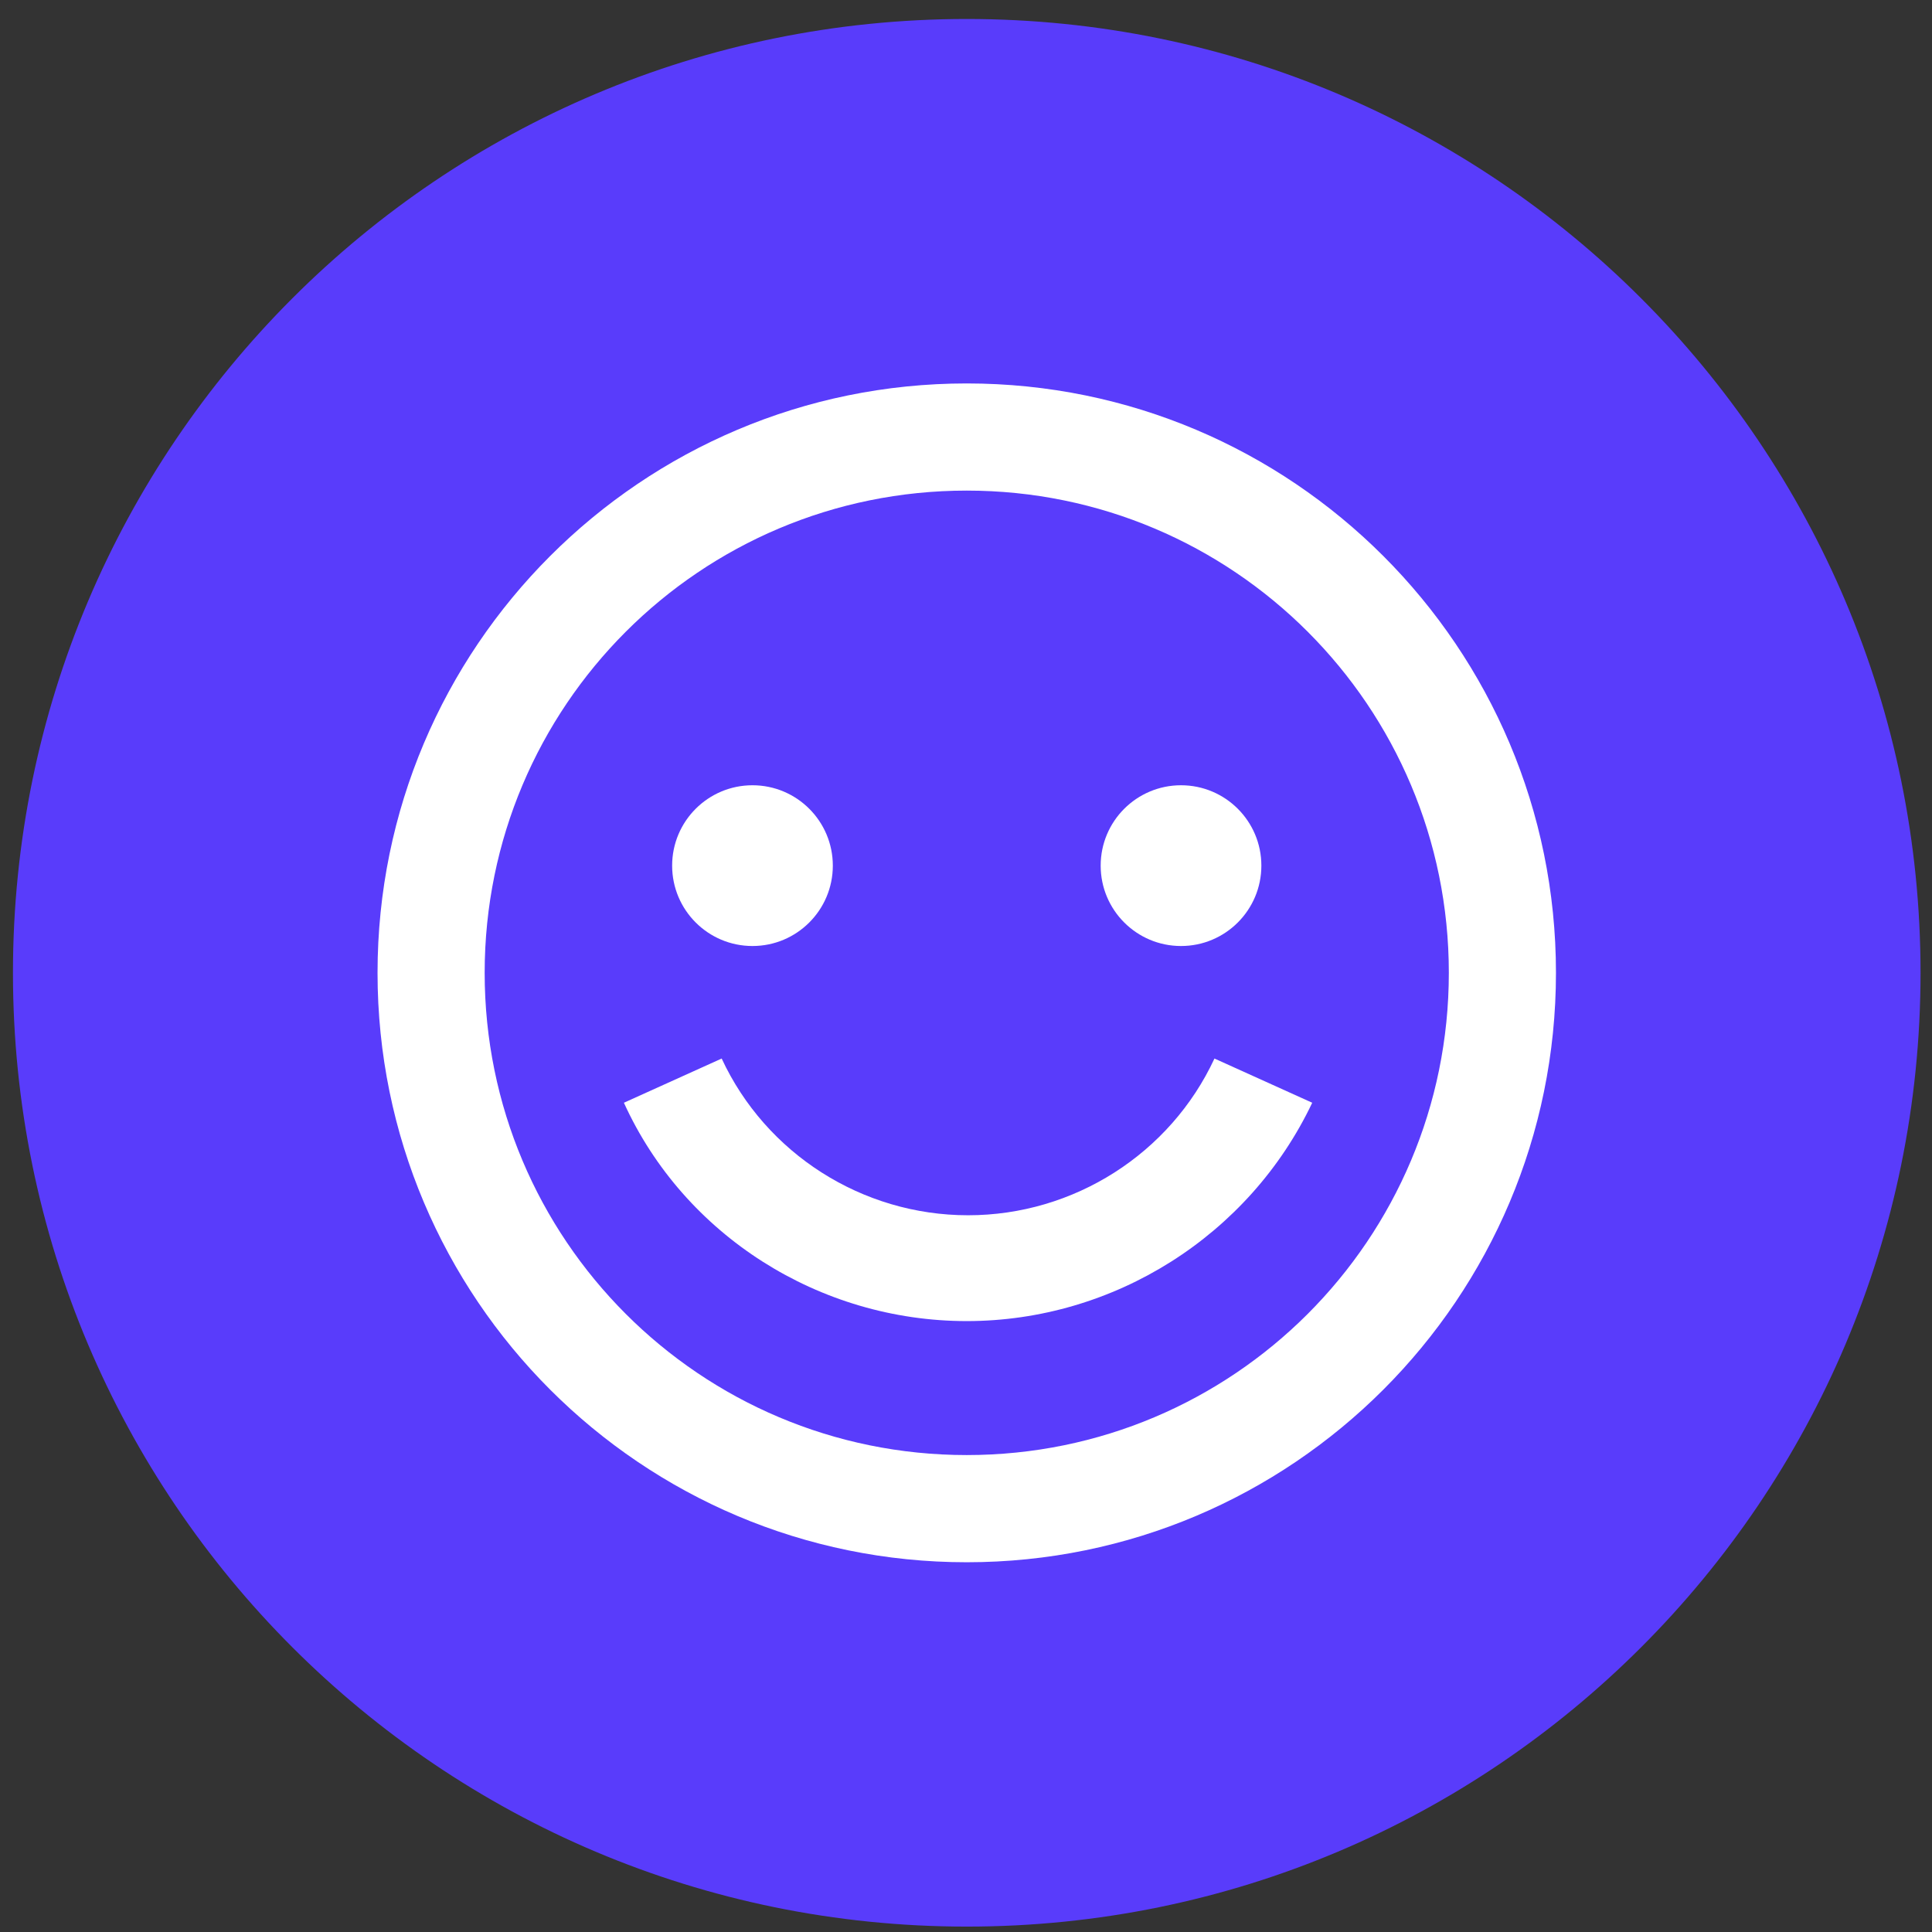
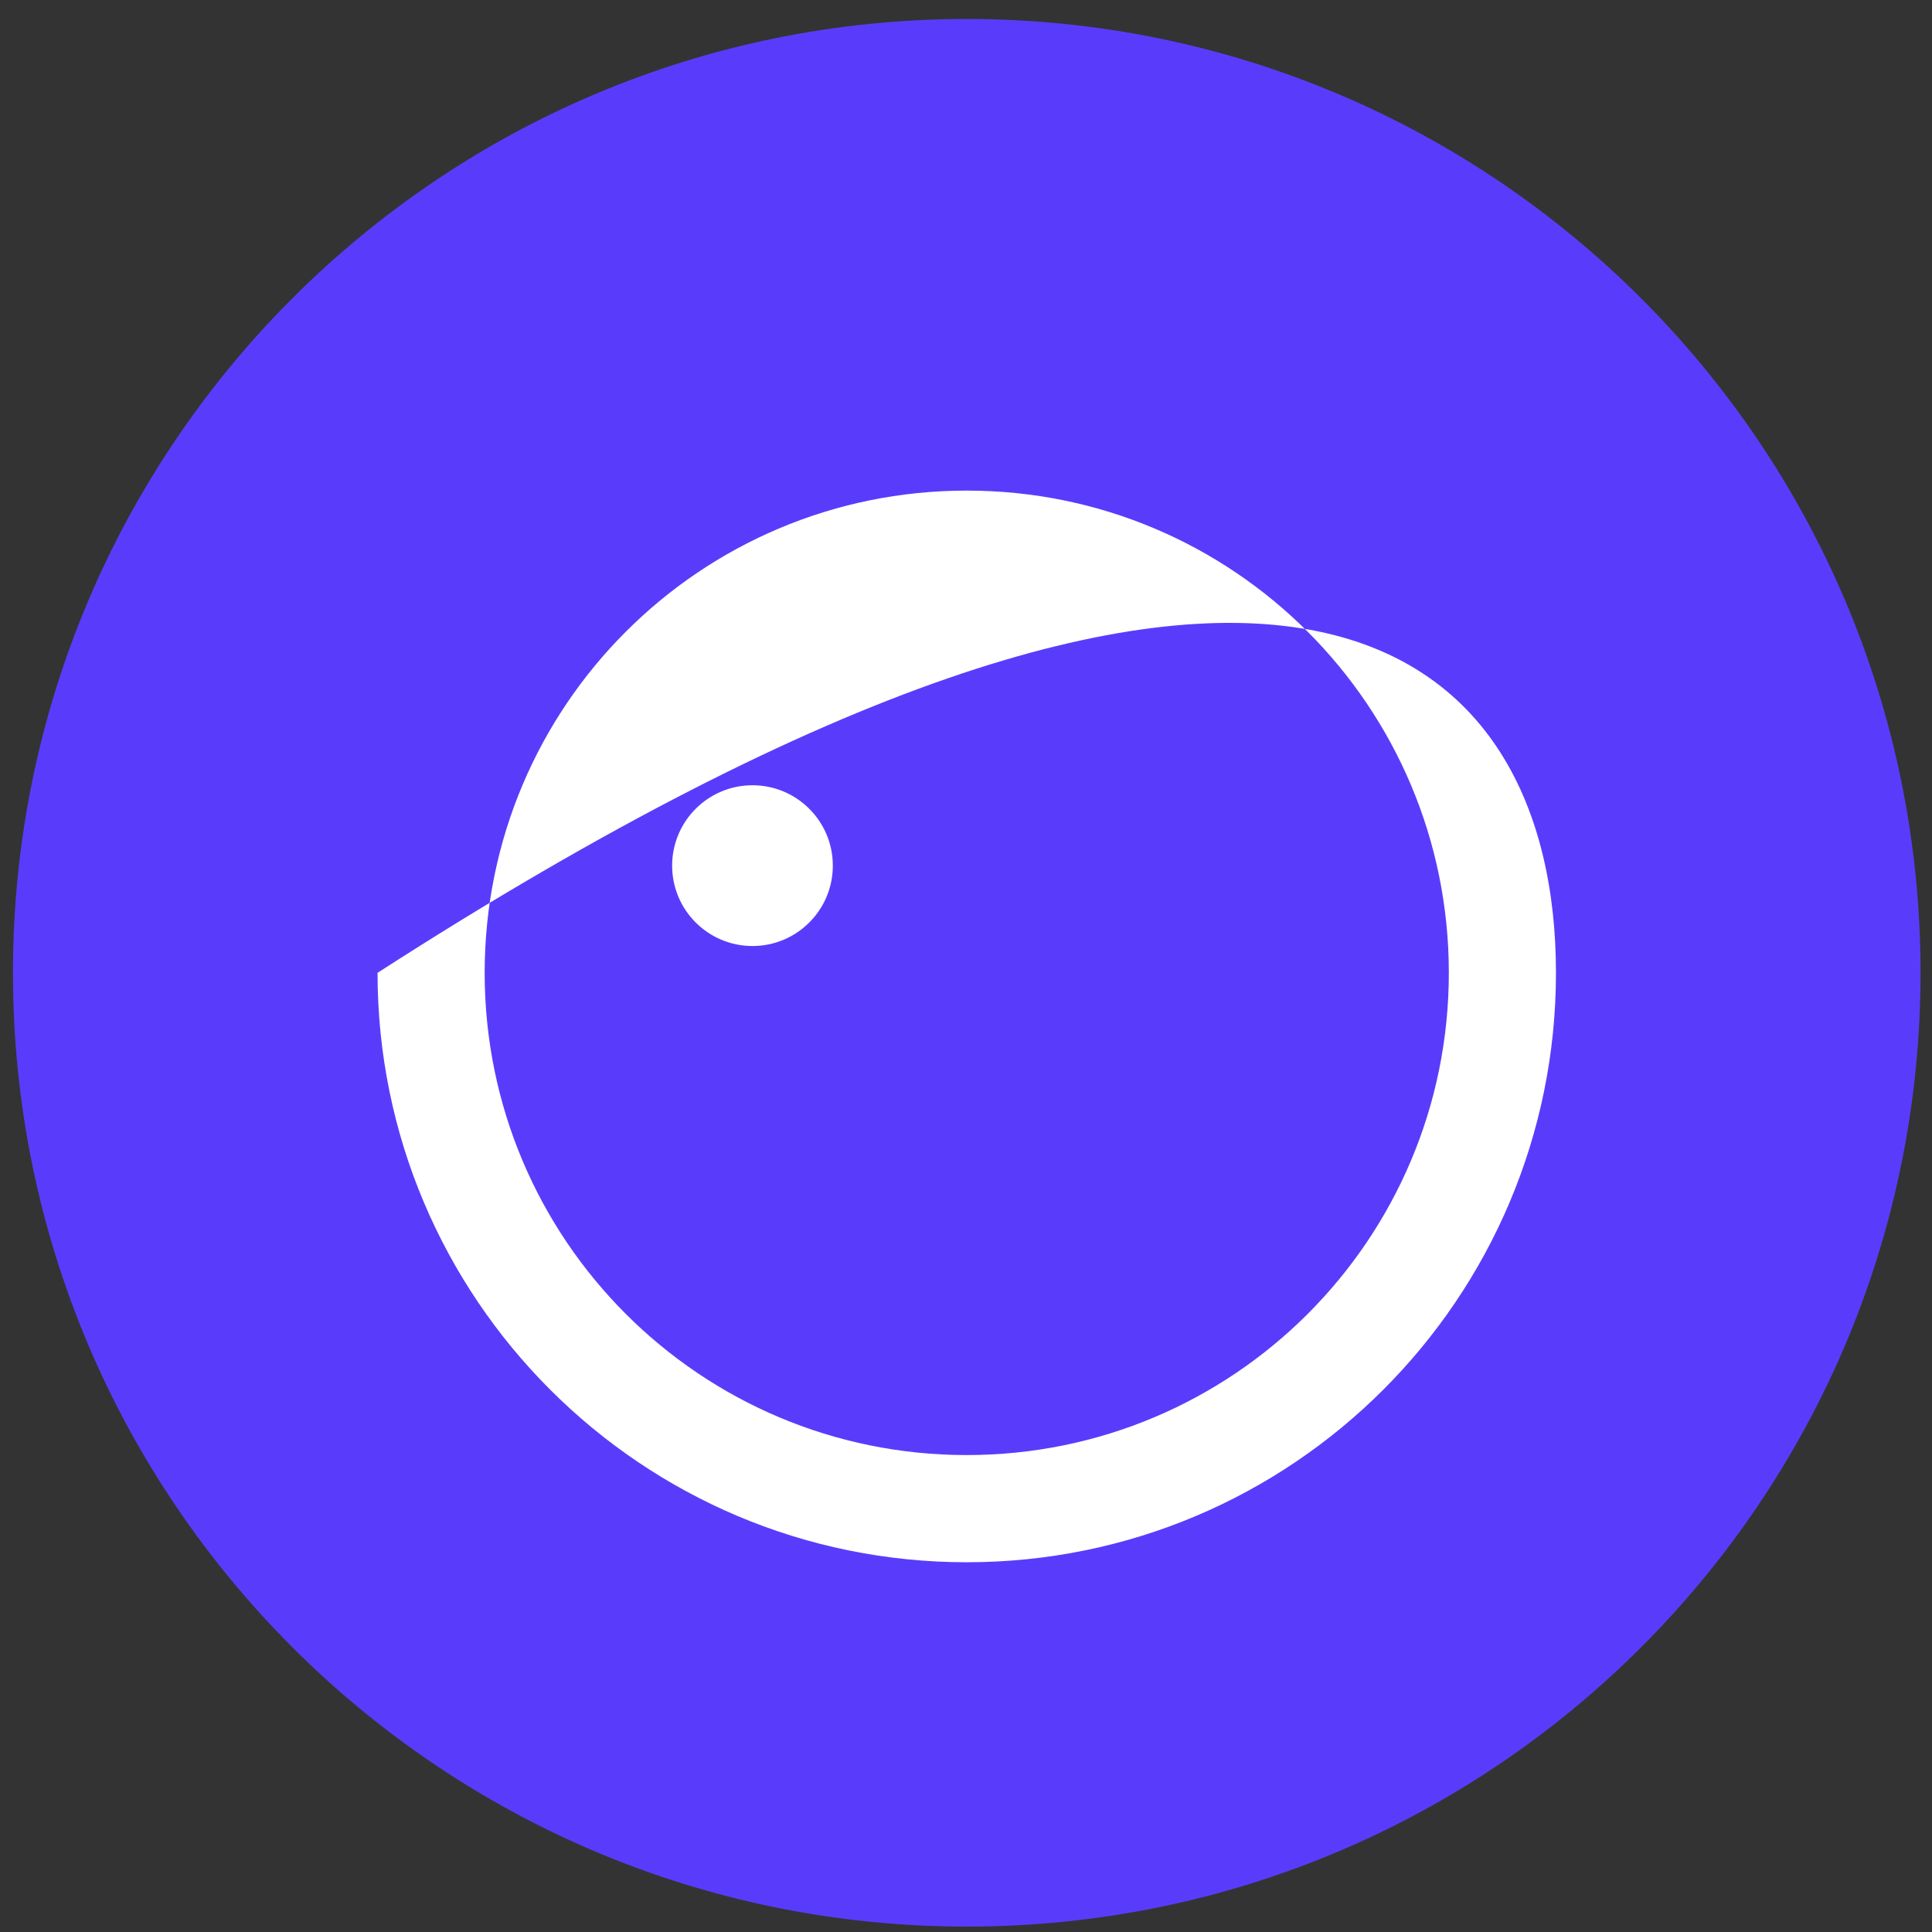
<svg xmlns="http://www.w3.org/2000/svg" width="58" height="58" viewBox="0 0 58 58" fill="none">
  <rect x="0" y="0" width="58" height="58" fill="#333333" stroke="none" />
  <g clip-path="url(#clip0_1474_8)">
    <path d="M29.023 57.838C44.837 57.838 57.656 45.018 57.656 29.204C57.656 13.39 44.837 0.57 29.023 0.57C13.209 0.57 0.389 13.39 0.389 29.204C0.389 45.018 13.209 57.838 29.023 57.838Z" fill="#593CFB" />
-     <path d="M29.022 39.66C24.6 39.66 20.54 37.087 18.73 33.105L21.665 31.778C22.992 34.634 25.886 36.483 29.062 36.483C32.238 36.483 35.132 34.634 36.459 31.778L39.394 33.105C37.504 37.087 33.444 39.66 29.022 39.66Z" fill="white" />
-     <path d="M29.022 46.9C19.253 46.9 11.334 38.977 11.334 29.205C11.334 19.433 19.253 11.511 29.022 11.511C38.791 11.511 46.711 19.433 46.711 29.205C46.711 38.977 38.791 46.9 29.022 46.9ZM29.022 14.728C21.022 14.728 14.55 21.202 14.55 29.205C14.55 37.208 21.022 43.682 29.022 43.682C37.022 43.682 43.495 37.208 43.495 29.205C43.495 21.202 37.022 14.728 29.022 14.728Z" fill="white" />
+     <path d="M29.022 46.9C19.253 46.9 11.334 38.977 11.334 29.205C38.791 11.511 46.711 19.433 46.711 29.205C46.711 38.977 38.791 46.9 29.022 46.9ZM29.022 14.728C21.022 14.728 14.55 21.202 14.55 29.205C14.55 37.208 21.022 43.682 29.022 43.682C37.022 43.682 43.495 37.208 43.495 29.205C43.495 21.202 37.022 14.728 29.022 14.728Z" fill="white" />
    <path d="M22.59 28.4C23.922 28.4 25.002 27.32 25.002 25.987C25.002 24.654 23.922 23.574 22.59 23.574C21.258 23.574 20.178 24.654 20.178 25.987C20.178 27.32 21.258 28.4 22.59 28.4Z" fill="white" />
-     <path d="M35.455 28.4C36.787 28.4 37.867 27.32 37.867 25.987C37.867 24.654 36.787 23.574 35.455 23.574C34.123 23.574 33.043 24.654 33.043 25.987C33.043 27.32 34.123 28.4 35.455 28.4Z" fill="white" />
  </g>
  <defs>
    <clipPath id="clip0_1474_8">
      <rect width="58" height="58" fill="white" />
    </clipPath>
  </defs>
</svg>